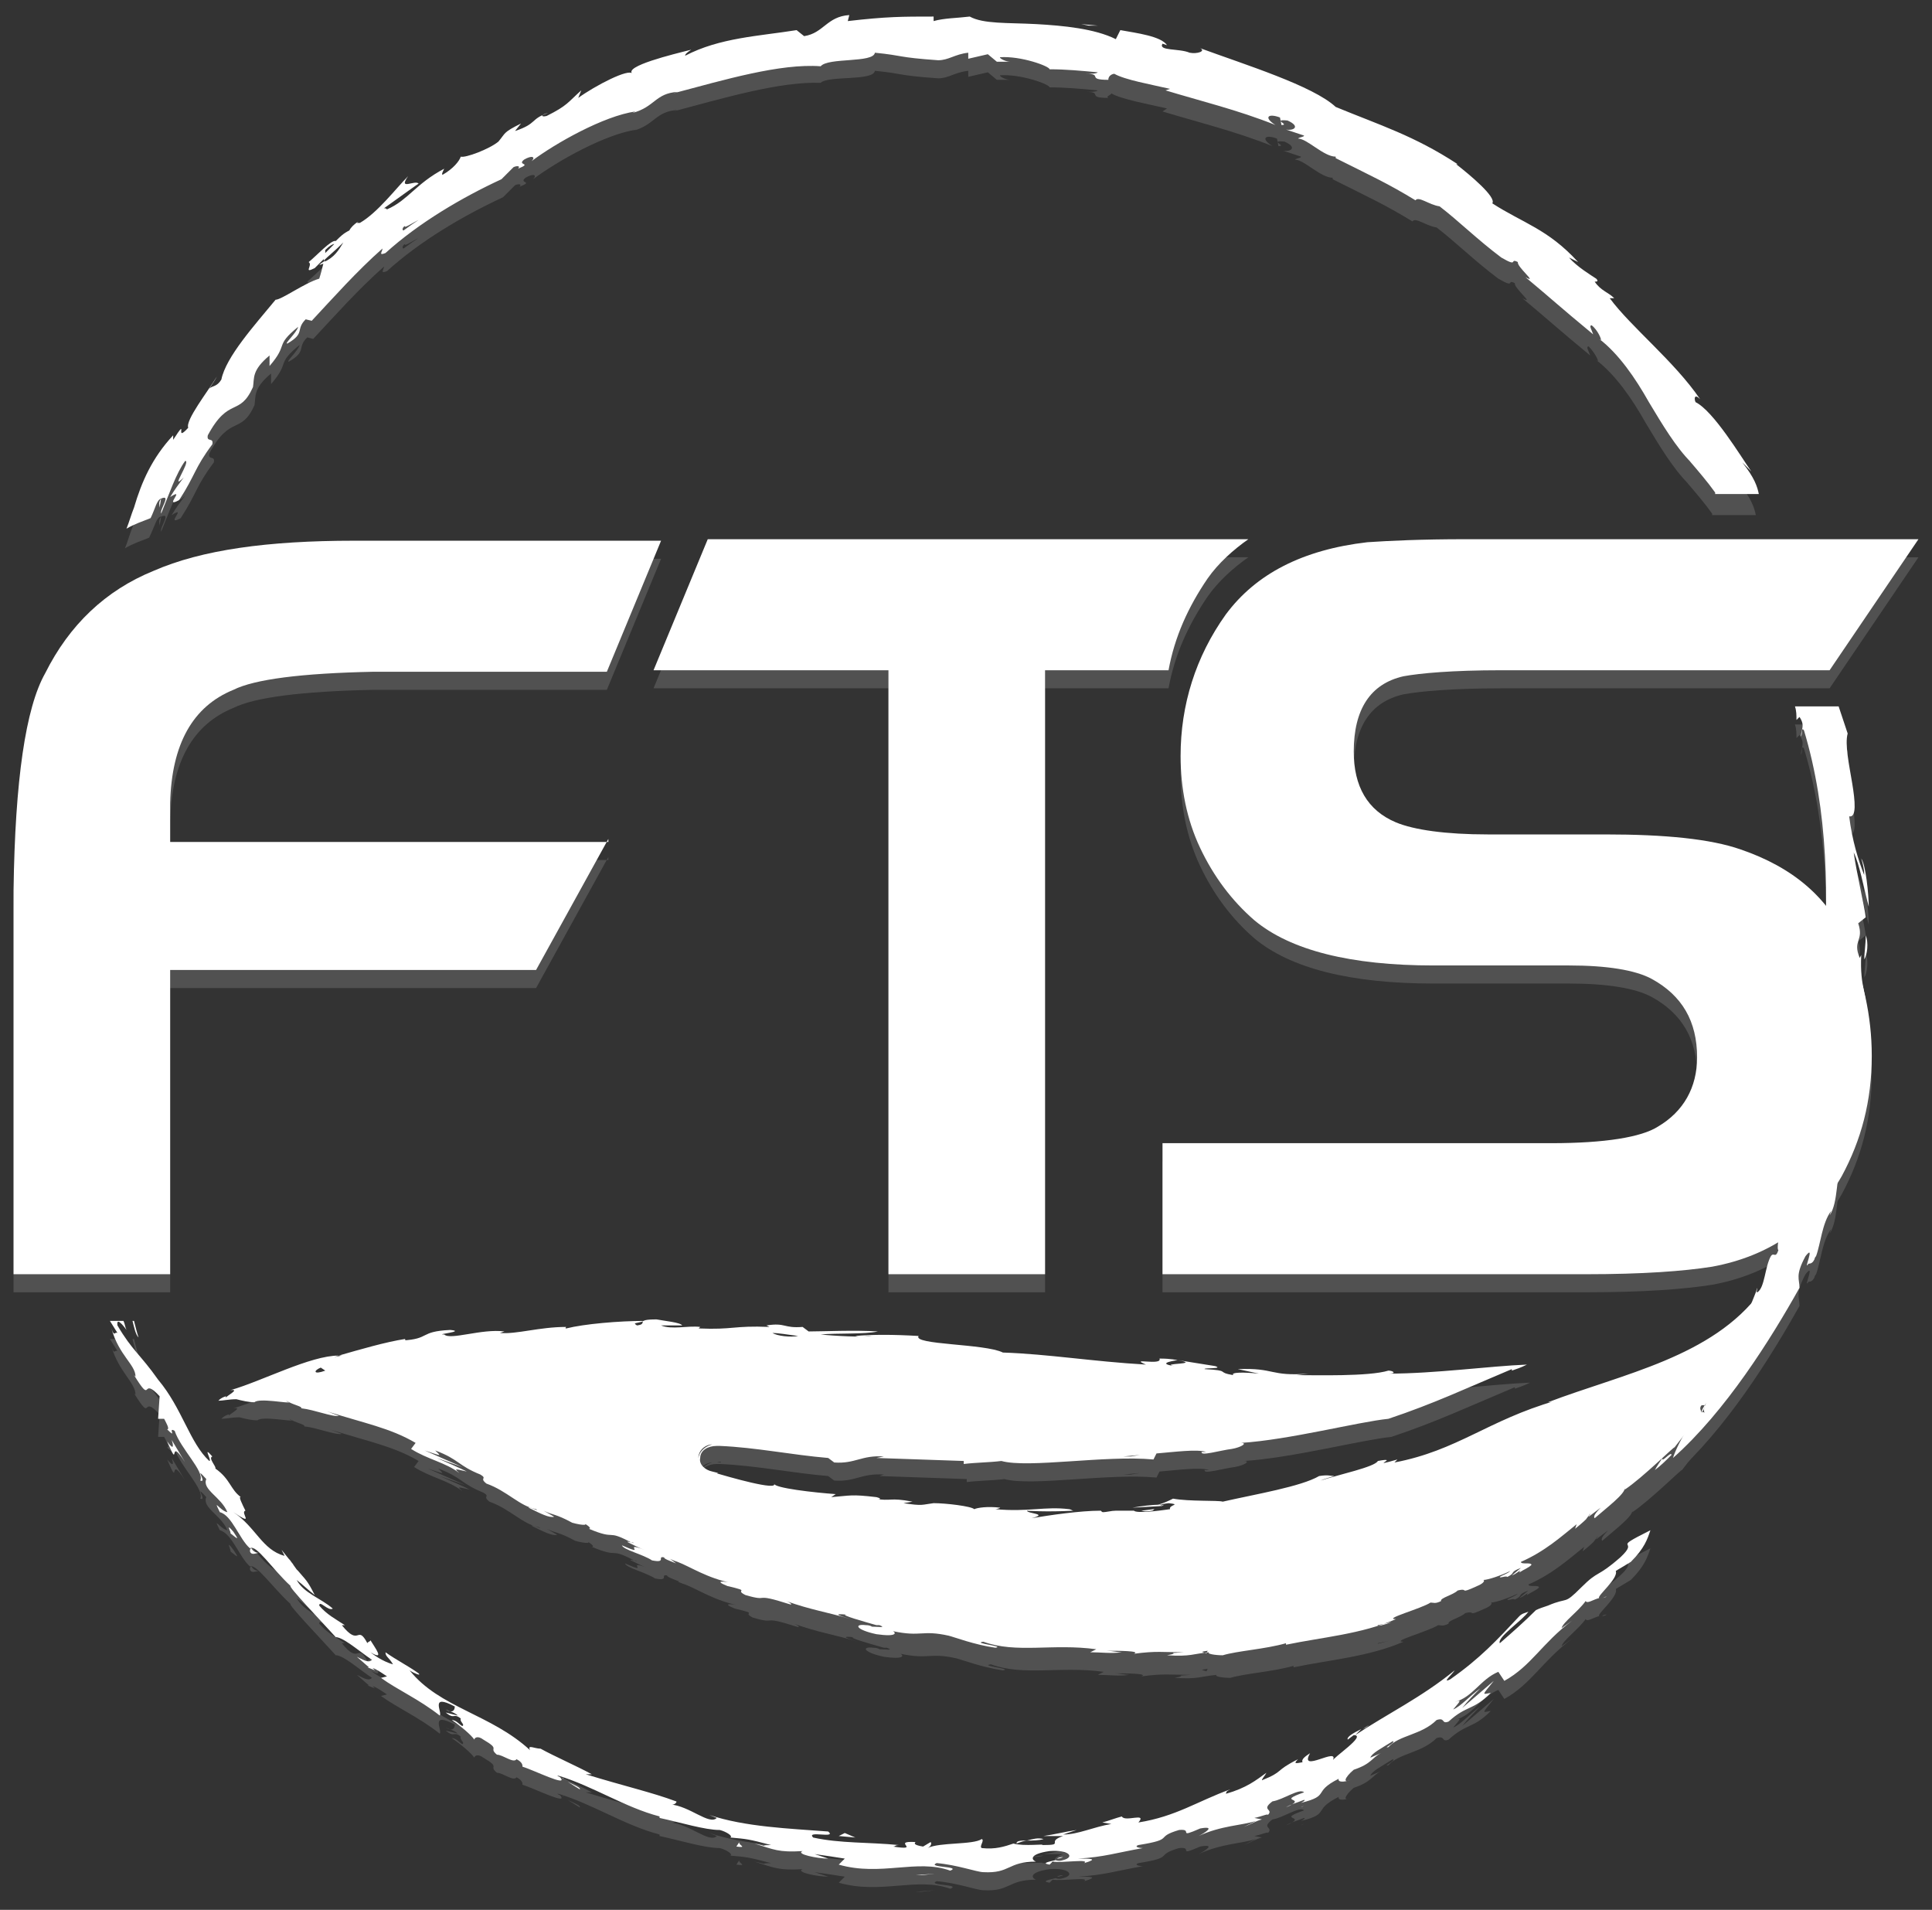
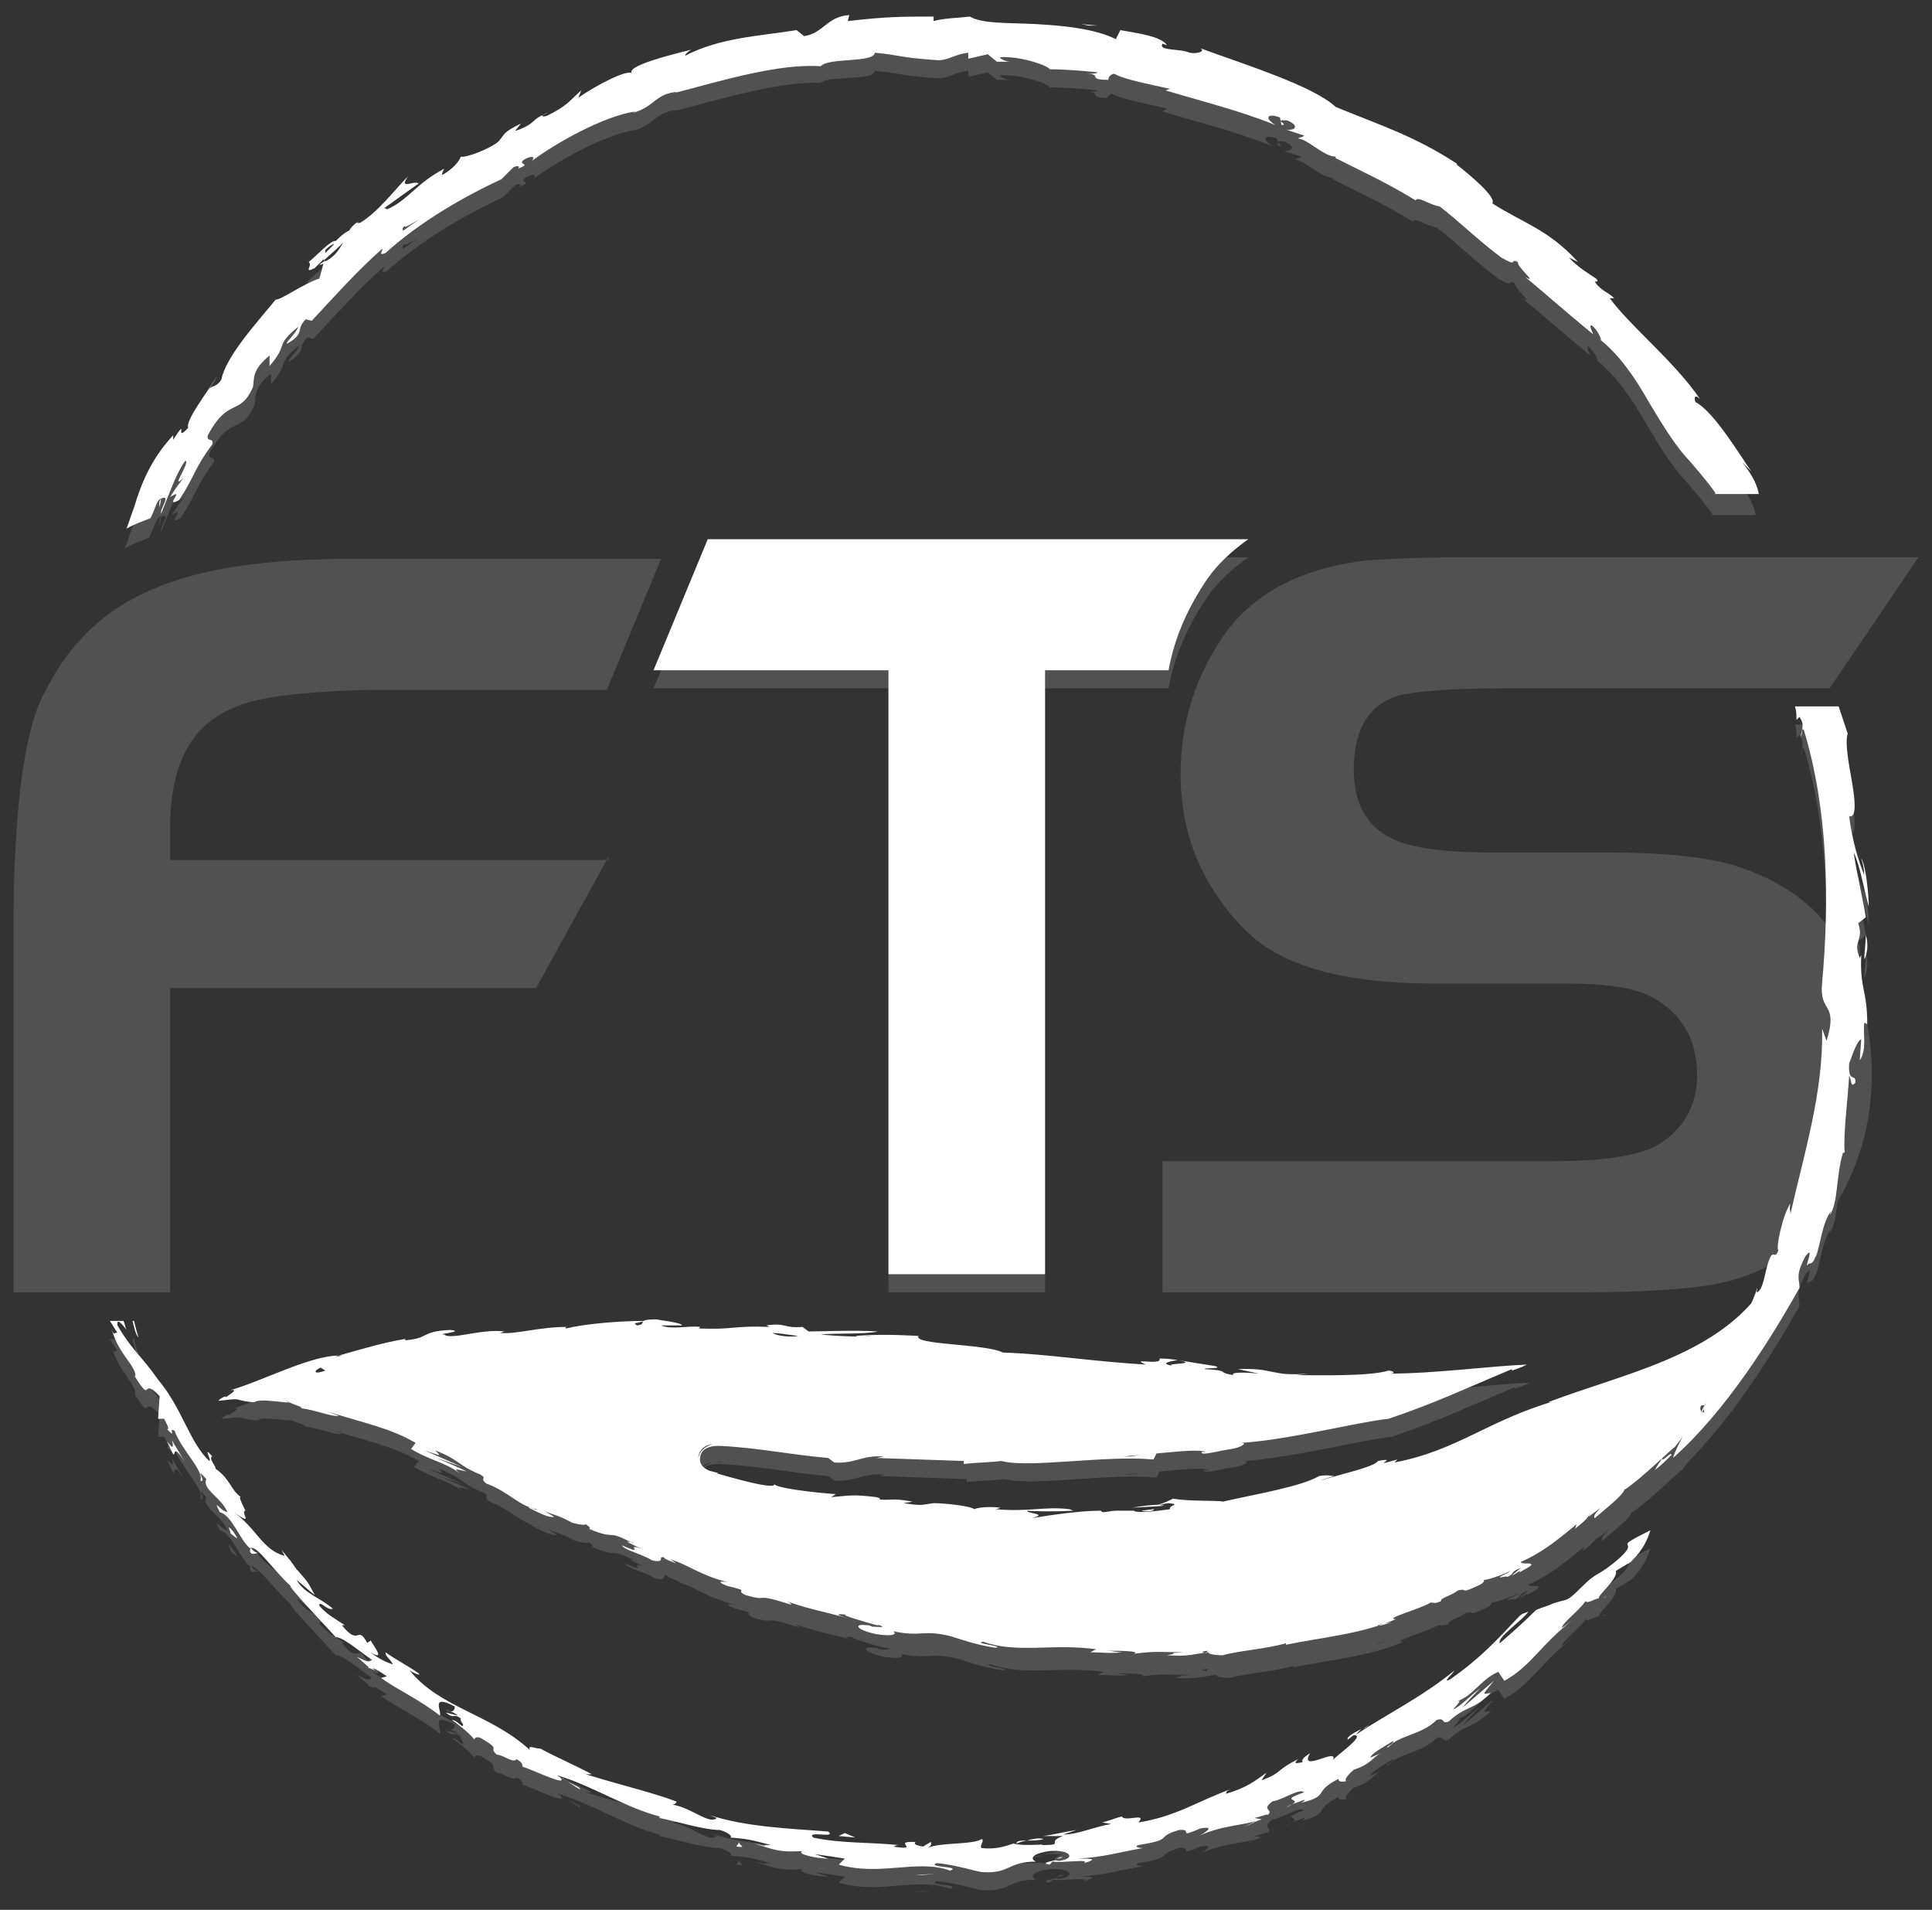
<svg xmlns="http://www.w3.org/2000/svg" version="1.1" id="Layer_1" x="0px" y="0px" viewBox="0 0 128.3 126.8" style="enable-background:new 0 0 128.3 126.8;" xml:space="preserve">
  <rect x="0" y="0" width="128.3" height="126.8" fill="#333333" stroke="none" />
  <style type="text/css">
	.st0{opacity:0.15;}
	.st1{fill:#FFFFFF;}
</style>
  <g>
    <g>
      <g class="st0">
        <g>
          <path class="st1" d="M86.6,121.1L86.6,121.1C86.3,121.2,86.4,121.2,86.6,121.1z M106.4,107.3c0,0,0.1,0,0.3-0.1      C106.6,107.2,106.5,107.2,106.4,107.3z M15.3,103c0.5,0.4,0.6,0.5,0.2-0.1C14.9,102.1,15.4,103,15.3,103z M11.1,96.9      c0.9,2.1,0-0.5,1.2,1.4l-0.9-1.5C11.5,97.1,11.6,97.5,11.1,96.9z M37.7,119.5l0.8,0.5C38.6,119.9,38.1,119.7,37.7,119.5z       M49.1,123.5l-0.2,0.3C49.7,123.9,49,123.7,49.1,123.5z M60.8,125.6l1.3-0.1l-0.9,0.1L60.8,125.6z M9.2,90      c-0.1-0.3-0.2-0.7-0.3-1.1H8.8C8.9,89.3,9,89.8,9.2,90z M72.9,2.9l-1.1-0.1l0.5,0.1L72.9,2.9z M10.7,34.3      c-0.2,0.3-0.1,0.4-0.1,0.6L10.7,34.3c0.7-0.3-0.1,0.7,0,1c0,0,0,0,0,0c0.5-1.2,1-2.7,1.7-3.5c0.4,0-1.1,2.1-0.1,1.1      c-0.3,0.4-0.6,0.8-0.9,1.3c1.1-0.7-0.5,0.8,0.6,0.2c1.1-1.7,1-2.1,2.2-3.7c0.1-0.5-0.4-0.1-0.3-0.6c1.4-2.6,2.1-1.2,3-3.2      c0.1-0.6-0.1-1.1,1.1-2.1l0,0.7c1.3-1.5,0.3-1.3,1.9-2.6c-0.1,0.4-1,1.2-0.7,1.1c1.2-0.7,0.5-0.9,1.2-1.6l0.4,0.1      c1.4-1.5,3-3.3,4.7-4.8c0,0.2-0.3,0.5,0.2,0.3c2.2-2,5.1-3.7,7.7-4.9l0.8-0.8c0.2-0.1,0.5-0.1,0.3,0.1c1-0.4-0.1-0.2,0.4-0.6      c0.5-0.3,0.8-0.2,0.5,0.1c1.6-1.2,4.8-3,6.9-3.3L42,8.7c1.5-0.4,1.5-1.3,3-1.4l-0.3,0.1c3.4-0.9,7.1-2,9.8-1.9      C55,5,58,5.4,58.1,4.7c2,0.2,1.4,0.3,4.2,0.5c0.7,0,1.1-0.4,2-0.5l0,0.4l1.3-0.3l0.6,0.5l0.9,0c-0.3,0-0.7-0.2-0.7-0.3      c1.4-0.1,3.3,0.6,3.3,0.8c1.1,0,2.1,0.1,3.2,0.2c-0.1,0.1-0.4,0.1-0.8,0.1c1.2,0,0,0.4,1.5,0.4c-0.2-0.1,0.2-0.2,0.2-0.3      c0.7,0.4,2.4,0.7,3.7,1l-0.3,0.2c2.3,0.7,4.8,1.3,7.3,2.3c-0.8-0.5-0.5-0.8,0.3-0.5l0.1,0.5c0.6,0-0.7-0.4,0.4-0.3      c0.9,0.4,0.4,0.7-0.1,0.6l1.2,0.4c0,0.1-0.3,0.1-0.4,0.2c0.6,0,1.7,1.2,2.5,1.2l0,0.1c2.4,1.2,3.5,1.7,5.3,2.8      c0.2-0.3,0.9,0.3,1.6,0.4c1.3,1,2.5,2.2,4.1,3.4c1.2,0.7,0.5,0,1.1,0.3c-0.1,0.3,1.4,1.5,0.5,1c1.8,1.5,2.2,1.9,4.5,3.8      c-0.1-0.3-0.3-0.6-0.1-0.6c0.4,0.4,0.7,1,0.6,1l-0.1-0.1c1.3,1,2.4,2.6,3.3,4.2c0.9,1.5,1.8,3,2.8,4l-0.1-0.1      c0.6,0.7,1.2,1.4,1.7,2.1c0,0,0,0,0,0.1h2.9c-0.1-0.5-0.3-1.1-1.1-2.1l0.6,0.6c-0.7-1-2.5-4-3.7-4.6c-0.1-0.2-0.1-0.6,0.3-0.2      c-1.7-2.5-4.6-4.8-6-6.7l0.3,0c-0.4-0.4-0.9-0.5-1.3-1.1c0.1,0,0.3,0,0.1-0.2c-0.3-0.2-1.3-0.8-1.8-1.4l0.6,0.3      c-2-2.2-3.7-2.6-5.7-3.9c0.3-0.4-1.5-1.9-2.4-2.6l0.1,0c-2.9-1.9-5.2-2.6-8.1-3.8c-1.5-1.4-6-2.8-9-3.9c0.4,0.2-0.2,0.4-0.7,0.3      C78,4.3,76.6,4.5,76.8,4l0.3,0.1c-0.4-0.6-2-0.8-3.1-1l-0.3,0.6c-1.4-0.7-3.5-0.9-5.3-1c-1.9-0.1-3.5,0-4.4-0.5      c-0.8,0.1-1.7,0.1-2.4,0.3l0-0.3c-2.1,0-3.1,0-5.7,0.3l0.5-0.3c-1.5,0.1-1.7,1.2-3,1.4l-0.5-0.4c-2.5,0.4-5.1,0.5-7.4,1.7      c0-0.1,0.1-0.2,0.4-0.4c-1.2,0.3-4.5,1.1-3.9,1.6c-0.2-0.4-2.5,0.8-3.6,1.6l0.1-0.4c-0.9,0.8-0.9,1-2.3,1.7      c-0.4,0.1-0.4-0.1,0.1-0.2c-1.2,0.4-0.7,0.7-2.2,1.2l0.4-0.5c-1.2,0.6-1,0.6-1.5,1.2c-0.6,0.5-2.2,1.2-2.5,1      c-0.1,0.3-0.5,0.8-1.2,1.2c-0.1,0,0-0.2,0.1-0.4c-1.9,1-2.4,2.1-3.8,2.7c-0.1-0.1-0.2-0.1-0.3,0c1.4-1,2.5-1.8,2.4-1.7      c-0.2-0.3-1.4,0.5-0.7-0.5c-0.8,0.8-2,2.4-3.2,3.1c-0.1,0-0.1,0-0.2,0l0.1-0.1c-0.3,0.2-0.5,0.4-0.6,0.6      c-0.4,0.2-0.6,0.4-0.9,0.7c-0.3-0.1-1.3,1-1.8,1.4c0.3,0.2-0.4,0.8,0.4,0.4c-0.1,0.1,0.1-0.1,0.4-0.4c0.1-0.1,0.2-0.2,0.2-0.2      l0,0.1c0.3-0.3,0.8-0.7,1.3-1.2c-0.3,0.5-0.6,1-1.3,1.3c-0.1,0.4-0.2,0.8-0.3,1.1c-1,0.3-2.5,1.4-2.9,1.4      c-1.4,1.7-3.3,3.8-3.6,5.3c-0.3,0.5-0.6,0.4-0.8,0.6c0.2-0.3,0.4-0.6,0.5-0.8c-0.6,1-2.1,2.9-1.9,3.4c-1,1.1,0.1-0.9-1,0.8      l0-0.3c-1.4,1.5-2.1,3.1-2.6,4.8c-0.2,0.5-0.3,0.9-0.5,1.4c0.5-0.3,1.1-0.5,1.6-0.7C10.3,34.9,10.4,34.3,10.7,34.3z M26.9,16.2      c-0.1,0.2,0.5-0.2,0.9-0.4c-0.3,0.2-0.6,0.4-1,0.7C26.7,16.5,26.7,16.3,26.9,16.2z M25.6,17.5L25.6,17.5L25,18L25.6,17.5z       M21.6,18L21.6,18c0,0,0-0.1,0-0.2c0.3-0.3,0.5-0.4,0.6-0.4C22,17.6,21.8,17.8,21.6,18z M56.8,123.2l-0.7-0.3l-0.4,0.2      L56.8,123.2z M21.3,18.7c0,0-0.1,0.1-0.1,0.1l0.3-0.1l0.1-0.2L21.3,18.7z M64.4,5.2L64.4,5.2l-0.2,0L64.4,5.2z M67.5,123.6      c0.3-0.1,0.5-0.2,0.8-0.2C67.8,123.4,67.5,123.4,67.5,123.6z M110.4,98c-0.2,0.3-0.4,0.6-0.5,0.8c0.4-0.3,0.7-0.6,1.1-1      C111,97.5,110.3,98.4,110.4,98z M76,124c0.1,0,0.3,0,0.3,0L76,124z M110.5,97.8l0.9-1.2C111.1,97,110.8,97.4,110.5,97.8z       M107.6,104.6c-1.6,1.4-1.4,0.8-2.6,2c-1.2,1.2-0.8,0.6-2.2,1.2c-0.3,0.1-0.6,0.2-0.8,0.3c-0.8,0.8-1.6,1.5-2.4,2.2      c-0.2-0.4,1.5-1.5,1.9-2.1c-0.2,0.1-0.4,0.1-0.6,0.3c-1.5,1.6-2.6,2.8-4.6,4.2c-0.6,0.4,0.2-0.4,0.3-0.6      c-2.2,1.8-4.5,2.9-6.6,4.3c0,0,0.2-0.2,0.4-0.4c-0.4,0.2-1,0.5-0.9,0.7l0.4-0.3c0.9,0-1.4,1.5-1.4,1.7c0.5-1-2.3,0.9-1.5-0.5      c-0.3,0.2-0.6,0.4-0.5,0.6c-0.5,0.1-0.6,0.1-0.3-0.2c-1.6,0.8-0.9,0.8-2.4,1.4c0-0.1,0.2-0.3,0.3-0.5c-0.7,0.5-1.3,1-2.7,1.4      c0.1-0.1-0.1-0.1,0.3-0.3c-2.2,0.8-3.6,1.8-6.1,2.2c0.6-0.7-0.9,0-1.1-0.4c-0.4,0.1-0.9,0.3-1.3,0.4l0.6,0.1      c-1.2,0.2-2.2,0.7-3.2,0.7c0.3-0.1,0.6-0.2,0.9-0.3c-0.7,0.1-1.5,0.3-2.2,0.4c0.4,0,0.9,0,1.3,0c-1.2,0.4,0.2,0.6-1.4,0.6      c0.3-0.1-1.2,0.1-1.9-0.1l0,0c-0.6,0.2-1.2,0.4-2.1,0.3c-0.2-0.1,0.2-0.5,0-0.6c-0.6,0.4-2.8,0.2-3.6,0.6      c0.2-0.1,0.3-0.3,0.2-0.4l-0.5,0.3c-0.6-0.1-0.6-0.2-0.5-0.3c-1.7-0.1,0.5,0.6-1.5,0.3c0.2,0,0.1-0.1,0.4-0.1      c-2-0.2-3.9-0.1-5.7-0.5c-0.5-0.5,1.6,0.1,1-0.4c-2.6-0.2-5.5-0.3-7.9-1.1l0.5,0.2c-0.5,0.5-1.8-0.8-3.1-0.9      c0.3,0.1,0.5-0.2,0.4-0.2c-1.6-0.6-3.4-1-6-1.8l0.4,0c-0.9-0.5-2.5-1.2-3.4-1.7c-0.4,0-0.9-0.3-0.7,0.1c-2.6-2.4-6-2.8-8-5.3      c0.3,0.2,0.8,0.4,0.6,0.2c-0.7-0.5-1.5-0.9-2.2-1.4c0,0.3,0.2,0.3,0.5,0.8c-0.4-0.1-1-0.4-1.5-0.8c1,0.6,0.3-0.3,0-0.8      c0,0.1-0.2,0.1-0.2,0.2c-0.7-1.3-0.5,0.3-1.7-1.2l0.2,0c-0.6-0.4-1.2-0.7-1.7-1.3c0-0.4,0.6,0.4,0.9,0.2c-0.8-0.7-1.9-1-2.4-1.9      c0.4,0.3,0.8,0.7,1.2,1c-0.5-1-0.6-1-1.1-1.6l-0.1-0.1l-0.5-0.7c0.1,0.2,0.2,0.3,0.3,0.4l-0.8-1l0.2,0.4      c-1.5-0.4-1.9-1.9-3.4-2.9c1.5,1,0.4,0,0.8-0.1c-0.2-0.4-0.5-1-0.3-0.9c-0.7-0.5-0.7-1.2-1.7-1.9c0.1-0.1-0.5-0.7-0.2-0.8      c-0.7-0.8,0,0.3-0.2,0.3c-1.3-1.2-1.8-3.5-3.4-5.4c-1.2-1.7-1.7-1.9-2.7-3.6c-0.1-0.7,0.6,0.3,0.6,0.3c-0.1-0.2-0.1-0.4-0.2-0.6      H7.4c0,0,0,0-0.1,0h0l0.5,0.8c-0.2-0.1-0.2,0.3-0.4-0.3C7.9,91.1,9,91.8,9,92.6l-0.1-0.1c1.3,2.1,0.4,0,1.7,1.4l-0.1,1.5l0.4,0      c0.1,0.2,0.4,0.7,0.2,0.7c0.7,0.7,0-0.2,0.5,0.1c0.4,1.2,2,2.7,1.7,3.3c0.5,0.2-0.5-1.1,0.4-0.1c-0.3,0.7,1,1.2,1.4,2.2      c-0.5-0.1-1-1-0.5,0c0.8,0.2,1.3,1.8,2,2.4c0.4-0.2,1.5,1.4,2.7,2.5c-0.2,0,2,2.3,3,3.4l-0.1,0c0.5-0.1,1.6,0.9,2.5,1.5      c-0.2,0.2-0.4,0.1-1-0.2l0.8,0.7c0.3,0,0.6,0.2,1.2,0.6l-0.4,0.1c1.1,0.8,2.5,1.4,3.9,2.5c0.2-0.2-0.7-1.5,1-0.6      c0,0.2-0.1,0.5-0.6,0.2c0.2,0.1,0.6,0.2,0.8,0.4l-0.8-0.2c0.6,0.5,0.5,0,1,0.4c-0.1,0.2,0.3,0.4,0.1,0.5      c-0.2-0.1-0.4-0.4-0.7-0.4c0.6,0.4,1.3,1,1.5,1.3c0-0.1,0.2-0.3,0.6,0c1.2,0.7,0.3,0.5,0.9,1c0.4,0,1.1,0.6,1.3,0.3      c0.4,0.2,0.4,0.4,0.4,0.5c0.7,0.2,3.1,1.4,2.5,0.7l-0.2-0.1l0.1,0c2.3,0.7,4.4,2.1,6.7,2.7l0,0.1c1.4,0.3,3,0.8,4,0.8      c0.4,0.1,0.9,0.4,0.7,0.5c1.1,0.1,1.2,0.1,2.7,0.5c-1.1,0,0.3,0.2-1.1-0.1c1.3,0.4,1.6,0.6,3.2,0.5c-0.5,0.2,1,0.5,1.7,0.5      l-0.9-0.3c0.7,0.1,1.4,0.2,2,0.3l-0.4,0.4c2.8,0.8,5.2-0.4,7.4,0.4c0.8-0.3-1.6-0.2-0.9-0.5c1.3,0.1,2.7,0.6,3.1,0.6      c1.8,0.1,1.6-0.7,3.5-0.7c-0.3-0.1-0.5-0.5,0.9-0.7c1.3-0.1,1.7,0.4,0.9,0.6c-0.3,0.1-0.5,0-0.5,0c-0.4,0.1-1,0.2-0.4,0.3      l0.2-0.2c0.7,0.1,2.5-0.2,2.1,0.1c1-0.3,0.4-0.3-0.4-0.3c1.7-0.1,2.6-0.4,4.3-0.7c-0.3,0-0.6-0.1-0.3-0.2c2.5-0.4,1-0.5,2.7-1      c1-0.1-0.2,0.6,1.4-0.1c1.1-0.2,0.3,0.3-0.1,0.5c1.5-0.7,2.9-0.7,3.8-1l-0.8,0.4c0.5-0.2,0.8-0.4,1.2-0.5l-0.5-0.1      c0.5-0.1,0.9-0.3,0.9-0.2c0.4-0.4-0.5-0.3,0.3-0.9c0.7-0.1,1.8-0.9,2.1-0.6c-2,0.7,0.4,0.3-1.2,1c0.3-0.2,0.7-0.3,1.2-0.5      c0.1,0,0,0.1-0.2,0.2c2-0.5,0.7-0.7,2.5-1.6c-0.1,0.3,0.6,0.2,0.9,0c-0.7,0.4-0.5-0.1,0.1-0.6c1.2-0.4,1.2-0.8,1.8-1.1l-0.7,0.3      c0.1-0.3,0.7-0.6,1.5-1.1c0.2,0.1-0.7,0.5-0.3,0.4c0.7-0.8,2.2-0.8,3.2-1.8c0.6-0.2,0.3,0.3,0.8,0.1c1.2-1.1,1.6-0.7,2.8-1.9      c-0.6,0.1-0.6,0.2,0.2-0.8c-0.7,0.6-1.4,1.2-2.1,1.8c0.4-0.5,0.8-0.9,1.2-1.3c-0.7,0.5-1.3,1.2-1.8,1.4c0.6-0.7,0.5-0.6,0.1-0.5      c1.2-0.3,1.7-1.5,2.9-2l0.4,0.6c1.8-1,2.5-2.5,4.5-4l-0.7,0.5c0.1-0.4,1.1-1.1,1.6-1.8c0.1,0.2,0.5-0.1,0.9-0.2      c-0.2-0.1,1.3-1.3,1.1-1.8l1-0.6c0.9-0.9,1.1-1.5,1.3-2.1C106.8,104.2,109,103.3,107.6,104.6z M110.4,98L110.4,98l0.1-0.1      L110.4,98z M123.8,64.9c0.2-0.3,0.3-1.1,0.1-1.6C123.9,63.9,123.8,64.5,123.8,64.9z M123.6,64.6l-0.1,0.2      c-0.5-1.2,0.3-1.1-0.1-2.3l0.5-0.4c-0.1-0.8-0.6-2.9-0.8-4.3c0.4,0.8,0.7,2.5,1,3.6c0-0.8-0.2-2.8-0.5-3.2      c0.1,0.3,0.2,0.7,0.2,1.1c-0.4-1-0.8-2.3-1-3.9c0.5,0.1,0.4-1,0.2-2.2c-0.2-1.2-0.5-2.6-0.3-3.3c-0.2-0.6-0.4-1.2-0.6-1.8h-2.9      c0.1,0.3,0.1,0.6,0.1,0.9l0.2-0.2c0.4,0.6,0.1,0.8,0.1,1.3c0.1-0.1,0-0.7,0.2-0.4c1.6,5.3,1.7,11.2,1.2,16.8      c-0.2,2,1.1,1.2,0.3,3.8l-0.3-0.8c0.1,4.2-1.2,8.3-2.1,12.3c0-0.3-0.1-0.3,0-0.7c-0.5,0.7-1,3-0.8,3.1c-0.2,0.6-0.3,0.1-0.5,0.4      c-0.4,0.7-0.4,2.1-0.9,2.4c-0.1,0,0-0.1,0-0.3c-0.2,0.7-1,2.2-0.5,1.9c-0.8,1.3-1.1,2.7-1.9,3.7c-0.1,0.9-1.4,2.2-1.1,2.7      c-0.4-0.4-1.8,2-2.1,3c3.5-3.1,6.5-7.9,8.4-11.3c0-0.6-0.3-0.8,0.4-2.1c0.7-0.9-0.2,1.1,0.2,0.5c0.2,0,0.3-0.1,0.4-0.3      c0-0.1,0.1-0.2,0.1-0.2c0.3-0.8,0.4-2.2,1-3l-0.1,0.3c0.6-0.9,0.4-2.6,0.9-4.2c0,0,0,0.1,0.1,0c-0.1-1.2,0.2-3.4,0.3-5.1      c0.2,0.5,0.1,0.8,0.4,0.5c0.1-0.7-0.5,0.1-0.4-1.3c0.2-0.5,0.5-1.5,0.8-1.6l-0.1,1.4c0.5-0.7,0.2-1.8,0.3-2.5l0.2,0.1      C124,66.9,123.5,66.9,123.6,64.6z M113.6,92.8c0.2-0.2,0.4-0.4,0.6-0.6c0-0.1,0-0.1,0-0.2L113.6,92.8z M90.5,116l0.2-0.1      C91.1,115.6,90.8,115.8,90.5,116z M37.4,119.3C37.4,119.3,37.3,119.2,37.4,119.3C37.4,119.2,37.3,119.2,37.4,119.3L37.4,119.3z       M24.9,112.1l-0.2-0.2c-0.1,0-0.2,0-0.3,0L24.9,112.1z M68.2,123.3c0.4,0,0.8,0,1.1-0.1C68.9,123.2,68.6,123.3,68.2,123.3z       M70.6,124.5c-0.3,0-0.4,0.1-0.4,0.1C70.4,124.6,70.6,124.5,70.6,124.5z M31.6,116.8c0,0.1,0,0.1,0,0.2      C31.6,116.9,31.6,116.8,31.6,116.8z M17.2,104.3c-0.2,0-0.4-0.1-0.5-0.3c-0.1,0-0.1,0.1-0.1,0.2C16.7,104.5,17,104.3,17.2,104.3      z M24.6,109.9c0,0,0-0.1-0.1-0.2C24.5,109.8,24.6,109.9,24.6,109.9z M16.4,101.3c-0.1,0-0.1,0-0.2,0l0,0L16.4,101.3z" />
        </g>
        <g>
          <path class="st1" d="M77,101.2c0.1,0,0.2,0,0.3-0.1L77,101.2L77,101.2z" />
          <path class="st1" d="M93,108.8l-0.2,0c0,0,0,0,0.1,0L93,108.8z" />
          <path class="st1" d="M75.2,101.3l1.8-0.2l0.2-0.1C76.4,101,75.8,101.2,75.2,101.3z" />
          <path class="st1" d="M115.1,92.8c0.2-0.2,0.3-0.4,0.4-0.6c0.7-1.9,1.9-3.8,2.7-5.7c-0.5,0.2-1,0.4-1.3,0.5      c-3.2,4.3-9.1,5.4-14.1,7.3c0.1,0,0.2,0,0.5-0.1c-4.5,1.3-6.5,3.3-10.7,4.1l0.2-0.2c-2.1,0.6,0.3-0.2-1.3,0.1      c-0.2,0.4-2.6,0.9-3.8,1.3c0.2-0.1,0.6-0.2,0.9-0.3c-0.2,0-0.4-0.1-1,0c-1.2,0.7-4.2,1.2-6.4,1.7c-0.3-0.1-2.2,0-3.3-0.2      c-0.2,0.1-0.6,0.3-1,0.4l0.3,0l-0.2,0c0.5-0.1,0.7-0.1,0.6-0.1c0.9,0.1,0,0.1,0.1,0.4c-0.7,0.1-2.2,0.3-2.4,0.1      c-0.4,0-0.7,0-1.2,0c-0.3,0-0.6,0.1-0.9,0.1l0.1,0c-0.1,0-0.1,0-0.2-0.1c-1.4,0-3.4,0.3-4.6,0.5c1.2-0.3-0.3-0.3-0.3-0.5      c-0.1,0,1.3,0.1,3.1,0c-0.1,0-0.2-0.1-0.3-0.1c-1.6-0.2-2.7,0.2-4.9,0c0.1,0,0.4-0.1,0.3-0.1c-0.8-0.1-1.5,0-1.7,0.1      c-0.2-0.2-1.9-0.4-2.7-0.4c-0.8,0.1-0.7,0.2-2,0l0.6-0.1c-1.6-0.3-1.3,0-2.6-0.2c0.5,0.1,0.6,0,0.2-0.1c-1.7-0.2-1.7-0.1-3,0      l0.3-0.2c-1.4-0.1-4.1-0.4-4.1-0.7c0.3,0.5-2.9-0.4-4.2-0.8l0,0c0,0-0.1,0-0.1,0c-0.5-0.2-0.8-0.6-0.7-1.1      c0.1-0.4,0.5-0.7,0.9-0.7c-0.4,0.1-0.8,0.4-0.9,0.8c-0.1,0.4,0.2,0.9,0.7,1c0.1,0,0.1,0,0.1,0.1c0.3,0.1,0.4,0,0.5,0l-0.4-0.1      c-0.5-0.1-0.9-0.5-0.8-0.9c0-0.5,0.5-0.8,1.1-0.8l0.2,0c2.4,0.1,4.8,0.6,7.2,0.8l0.4,0.3c1.4,0.1,1.8-0.5,3.3-0.4L58.4,98      l5.8,0.2l0,0.2c0.8-0.1,1.7-0.1,2.5-0.2c1.8,0.5,6.9-0.4,10.1-0.1l0.2-0.4c1.2-0.1,2.7-0.3,3.3-0.1l-0.3,0      c-0.1,0.3,1.2-0.1,2-0.2c0.6-0.1,1.1-0.4,0.6-0.4c3.2-0.2,7.8-1.4,9.8-1.6c3-1,5.1-2,8.2-3.3l0,0.1c0.3-0.1,0.6-0.2,1-0.4      c-2.5,0.1-6.1,0.6-9.2,0.6c0.6,0,0.3-0.2,0-0.2c-1.3,0.4-4.8,0.3-6.1,0.3l0.8-0.1c-2.6,0.2-2.2-0.4-4.7-0.3l1.4,0.3      c-1-0.1-1.9-0.1-1.7,0.1c-1.2-0.2-0.1-0.3-1.9-0.4c-0.1-0.1,1.3,0,0.7-0.2l-2.5-0.4v0c1.7,0.3-1.3,0.2-0.2,0.4      c-1.4-0.2,0.3-0.4,0.2-0.4l-0.2,0l0.2,0c-0.1,0-0.4-0.1-1.2-0.1c0.2,0.5-2.1-0.1-0.9,0.4c-3.5-0.2-6.5-0.7-9.5-0.8      c-1.2-0.6-6-0.5-5.6-1.1c-1.7-0.1-3.1-0.1-4.2,0c0.3,0.1,0.8,0,1.1,0c-0.5,0.1-2.5,0-3.4-0.1c1.1-0.1,2.9,0,3.8-0.2      c-1.5-0.1-3.7,0-4.6,0l-0.4-0.3c-1.3,0.1-1.1-0.3-2.4-0.1l0.2,0.1c-2.4-0.1-2.4,0.2-4.7,0.1l0.1-0.1c-0.8-0.1-1.9,0.2-2.6-0.1      l1.4,0c-0.1-0.2-1.2-0.3-1.7-0.4c-1.5,0-0.5,0.3-1.3,0.4c-0.3-0.2-0.1-0.1,0.5-0.3c-1.7,0-4,0.2-5.2,0.5c-0.1,0,0-0.1,0-0.1      c-1.8,0-3.3,0.5-4.4,0.4l0.3-0.1c-1.5-0.2-3.6,0.6-4,0.2c-0.7,0,1.5-0.2,0.4-0.3c-2.1,0.1-1.3,0.6-3.2,0.7c0.3,0,0.2,0,0.2-0.1      c-1.3,0.2-3,0.7-4.4,1.1l0.2,0l-0.5,0.1l0.3-0.1c-1.9,0-5.1,1.7-7.2,2.3c0.7-0.1-0.3,0.4-0.3,0.5c0,0,0-0.1,0-0.1      c-0.3,0.1-0.4,0.2-0.5,0.3c0.3,0,0.7-0.1,1.2-0.1c0.4,0.1,0.8,0.2,1.2,0.2c0.3-0.3,2.3,0.1,2.3,0c-0.1,0-0.2-0.1-0.2-0.1      c0.2,0.1,0.2,0.1,0.2,0.1c0.4,0.2,0.9,0.3,0.8,0.4c0.9,0.1,2.1,0.6,2.5,0.5c-0.3-0.1-0.5-0.2-0.8-0.3c2.5,0.8,4.2,1.1,5.9,2.1      l-0.3,0.4c1.1,0.7,2.3,0.9,3.2,1.6c-0.3-0.3-0.4-0.3,0.5-0.1c-0.4-0.2-1.3-0.6-2-0.9l1.7,0.6l-2.5-1.1c1.2,0.4,1.1,0.4,0.7,0      c1.6,0.6,1.5,1,3,1.6c0.5,0.3-0.1,0.2,0.4,0.6c1.4,0.5,2.2,1.5,3.3,1.7c0.3,0.2-0.5-0.2-0.5-0.1c0.8,0.4,1.4,0.7,1.7,0.6      l-0.7-0.4c0.6,0.3,0.8,0.2,1.9,0.8c0.7,0.2,1.3,0.2,0.5-0.1c0.3,0.1,0.9,0.5,0.6,0.5c1.9,0.8,1.1,0,2.8,0.9c0.2,0,0.3,0.1,0,0      l0,0c-0.1,0-0.3-0.1-0.2,0c0.4,0.2,0.8,0.4,1.1,0.5c-1.6-0.6,0.3,0.5-1.5-0.3c0.1,0.3,1.4,0.6,2,1c1,0.2,0.3-0.3,0.8-0.2      c0,0.1,0.3,0.2,0.8,0.4L45,105c0.4,0.2,0.8,0.3,1.3,0.4l-0.8-0.2c0.8,0.3,2,1.1,3.6,1.4c-0.4-0.1-1.3-0.2-0.3,0.2      c1.7,0.4,0.4,0.2,1.2,0.6c1.7,0.5,0.4-0.2,2.9,0.6c0.3,0.1,0.1-0.1-0.2-0.2c1.7,0.6,2.6,0.7,4.3,1.2c-0.7-0.2-1.3-0.4-0.3-0.3      c-0.5,0,1.3,0.5,2,0.7l0.2,0c0.5,0.2-0.1,0.1-0.5,0.1c0,0-0.1,0-0.4,0c-0.1,0,0.1,0,0.4,0c0,0-0.1-0.1-0.4-0.1      c-0.8-0.1-0.7,0.3,0.7,0.6c1.4,0.2,1.3-0.1,1.1-0.2c1.9,0.4,1.9-0.1,3.7,0.3c0.4,0.1,1.7,0.6,3.1,0.8c0.7-0.1-1.6-0.3-0.8-0.4      c2.2,0.8,4.6,0.1,7.5,0.5l-0.4,0.2c0.7,0,1.4,0.1,2.1,0c-0.3,0-0.7-0.1-1-0.1c0.7,0,2.3,0,1.8,0.2c1.5-0.2,1.9-0.1,3.3-0.1      c-1.5,0.1,0,0-1.1,0.2c1.6,0.1,1.7-0.1,2.8-0.2c-0.2,0.1,0.4,0.2,0.9,0.2c1-0.3,2.8-0.4,4.2-0.8l0,0.1c2.4-0.5,5-0.7,7.3-1.7      c0,0-0.1,0-0.1,0l0.1,0c-0.9,0,1.7-0.7,2.3-1.1c0.2,0,0.3,0.1,0.7-0.1c-0.1-0.2,0.8-0.4,1.1-0.7c0.8-0.2,0,0.3,1.3-0.3      c0.5-0.2,0.5-0.4,0.4-0.4c0.3,0,1.2-0.3,1.8-0.6c-0.2,0.2-0.6,0.3-0.7,0.4c0,0.1,0.4-0.1,0.5,0c0.6-0.3,0.1-0.3,0.9-0.6      l-0.6,0.5c0.3-0.1,0.6-0.4,0.8-0.5c-0.2,0.1-0.3,0.2-0.3,0.3c0.3-0.2,0.6-0.3,0.8-0.5c0-0.2-0.7,0-0.7-0.2      c1.6-0.7,2.7-1.7,3.7-2.5l-0.1,0.3c0.5-0.4,0.7-0.6,0.9-0.8l-0.2,0.2l0.3-0.4c0,0.1-0.1,0.1-0.1,0.2l0.8-0.6      c-0.4,0.4-0.5,0.6-0.4,0.7c0.8-0.7,2-1.6,2-2l0,0.1c1.2-0.8,3.3-2.9,3.3-2.8c0.9-1.2,2.2-2.6,2-2.8c-0.1,0.2-0.2,0.3-0.2,0.5      c0-0.1-0.2-0.3,0-0.5c0.1,0,0.2,0,0.2,0c0.5-0.7,1.7-1.7,1.7-2.4C115.7,91.6,115.1,92.4,115.1,92.8z M75.7,97.8l-0.6,0.1l-0.5,0      L75.7,97.8z M53,89.9c-0.5,0.1-1.4,0-1.7-0.2C51.6,89.7,52.3,89.8,53,89.9z M47.9,97.1l0.1,0c0,0,0,0,0.1,0l0.1,0l-0.1,0l-0.1,0      c-0.1,0-0.2,0-0.4,0C47.7,97.1,47.8,97,47.9,97.1z M21.3,92l0.3,0.2C20.8,92.4,20.8,92.2,21.3,92z M67.6,110.5l-0.9,0l1.3,0      H67.6z M80.1,111c0.1-0.1-0.7-0.1,0.1-0.2L80.1,111z M91.5,109.1l0.9-0.2C91.9,109,91.4,109.2,91.5,109.1z M114.2,93.6      c-0.5,0.5-0.4,0.4-0.1-0.1C114,93.5,114.6,92.8,114.2,93.6z" />
-           <path class="st1" d="M76.5,101.5c0.1,0,0.1-0.1,0.2-0.1l-0.1,0l-0.8,0.1C75.8,101.5,76,101.6,76.5,101.5z" />
        </g>
        <g>
          <path class="st1" d="M40.4,56.9l-4.8,8.7H11.3v20.2H0.9V60.3C1,53,1.7,48.2,3,45.9c1.6-3.2,4-5.5,7.2-6.8c3.2-1.4,7.6-2,13.3-2      h20.4l-3.6,8.7H24.8c-4.8,0.1-7.9,0.5-9.3,1.2c-2.7,1.1-4.1,3.6-4.2,7.5v2.6H40.4z" />
          <path class="st1" d="M77.2,85.8v-8.7H103c3.6,0,6-0.4,7.1-1.1c1.7-1,2.6-2.6,2.6-4.6c0-2.4-1-4.1-3-5.2c-1.1-0.6-3-0.9-5.5-0.9      h-9c-5.5,0-9.5-1-11.9-3c-1.5-1.3-2.7-2.9-3.6-4.8c-0.9-1.9-1.3-4-1.3-6.1c0-3.4,1-6.6,3-9.4c2-2.7,5.1-4.3,9.4-4.8      c1.5-0.1,3.6-0.2,6.5-0.2h30.1l-5.9,8.7H99.7c-3.3,0-5.4,0.2-6.5,0.4c-2.2,0.5-3.3,2.2-3.3,5c0,2.3,0.9,3.9,2.8,4.7      c1.2,0.5,3.3,0.8,6.1,0.8h7.8c4,0,7,0.3,9,1c3.5,1.2,5.8,3.2,7.1,6.1c1,2.4,1.6,4.9,1.6,7.6c0,3-0.7,5.6-2,8      c-1.9,3.3-4.8,5.3-8.6,6c-1.9,0.3-4.6,0.5-8.4,0.5H77.2z" />
          <path class="st1" d="M80.2,39.6c0.7-1,1.7-1.9,2.7-2.6H47l-3.6,8.7H59v40.1h10.4V45.7h8.2C78,43.5,78.9,41.5,80.2,39.6z" />
        </g>
      </g>
      <g>
        <g>
          <path class="st1" d="M11.1,95.7c0.9,2.1,0-0.5,1.2,1.4l-0.9-1.5C11.5,95.9,11.6,96.4,11.1,95.7z M15.3,101.8      c0.5,0.4,0.6,0.5,0.2-0.1C14.9,101,15.4,101.8,15.3,101.8z M106.4,106.1c0,0,0.1,0,0.3-0.1C106.6,106,106.5,106.1,106.4,106.1z       M60.8,124.5l1.3-0.1l-0.9,0.1L60.8,124.5z M37.7,118.3l0.8,0.5C38.6,118.7,38.1,118.5,37.7,118.3z M49.1,122.3l-0.2,0.3      C49.7,122.7,49,122.5,49.1,122.3z M86.6,119.9L86.6,119.9C86.3,120,86.4,120,86.6,119.9z M72.9,1.7l-1.1-0.1l0.5,0.1L72.9,1.7z       M9.2,88.8c-0.1-0.3-0.2-0.7-0.3-1.1H8.8C8.9,88.1,9,88.6,9.2,88.8z M56.8,122l-0.7-0.3l-0.4,0.2L56.8,122z M64.4,4L64.4,4      l-0.2,0L64.4,4z M21.3,17.5c0,0-0.1,0.1-0.1,0.1l0.3-0.1l0.1-0.2L21.3,17.5z M10.7,33.1c-0.2,0.3-0.1,0.4-0.1,0.6L10.7,33.1      c0.7-0.3-0.1,0.7,0,1c0,0,0,0,0,0c0.5-1.2,1-2.7,1.6-3.5c0.4,0-1.1,2.1-0.1,1.1c-0.3,0.4-0.6,0.8-0.9,1.3      c1.1-0.7-0.5,0.8,0.6,0.2c1.1-1.7,1-2.1,2.2-3.7c0.1-0.5-0.4-0.1-0.3-0.6c1.4-2.6,2.1-1.2,3-3.2c0.1-0.6-0.1-1.1,1.1-2.1l0,0.7      c1.3-1.5,0.3-1.3,1.9-2.6c-0.1,0.4-1,1.2-0.7,1.1c1.2-0.7,0.5-0.9,1.2-1.6l0.4,0.1c1.4-1.5,3-3.3,4.7-4.8c0,0.2-0.3,0.5,0.2,0.3      c2.2-2,5.1-3.7,7.7-4.9l0.8-0.8c0.2-0.1,0.5-0.1,0.3,0.1c1-0.4-0.1-0.2,0.4-0.6c0.5-0.3,0.8-0.2,0.5,0.1c1.6-1.2,4.8-3,6.9-3.3      L42,7.5c1.5-0.4,1.5-1.3,3-1.4l-0.3,0.1c3.4-0.9,7.1-2,9.8-1.8C55,3.8,58,4.2,58.1,3.5c2,0.2,1.4,0.3,4.2,0.5      c0.7,0,1.1-0.4,2-0.5l0,0.4l1.3-0.3l0.6,0.5l0.9,0c-0.3,0-0.7-0.2-0.7-0.3c1.4-0.1,3.3,0.6,3.3,0.8c1.1,0,2.1,0.1,3.2,0.2      c-0.1,0.1-0.4,0.1-0.8,0.1c1.2,0,0,0.4,1.5,0.4C73.6,5,73.9,4.9,74,4.9c0.7,0.4,2.4,0.7,3.7,1L77.4,6c2.3,0.7,4.8,1.3,7.3,2.3      c-0.8-0.5-0.5-0.8,0.3-0.5l0.1,0.5c0.6,0-0.7-0.4,0.4-0.3c0.9,0.4,0.4,0.7-0.1,0.6l1.2,0.4c0,0.1-0.3,0.1-0.4,0.2      c0.6,0,1.7,1.2,2.5,1.2l0,0.1c2.4,1.2,3.5,1.7,5.3,2.8c0.2-0.3,0.9,0.3,1.6,0.4c1.3,1,2.5,2.2,4.1,3.4c1.2,0.7,0.5,0,1.1,0.3      c-0.1,0.3,1.4,1.5,0.5,1c1.8,1.5,2.2,1.9,4.5,3.8c-0.1-0.3-0.3-0.6-0.1-0.6c0.4,0.3,0.7,1,0.6,1l-0.1-0.1c1.3,1,2.4,2.6,3.3,4.2      c0.9,1.5,1.8,3,2.8,4l-0.1-0.1c0.6,0.7,1.2,1.4,1.7,2.1c0,0,0,0,0,0.1h2.9c-0.1-0.5-0.3-1.1-1.1-2.1l0.6,0.6      c-0.7-1-2.5-4-3.7-4.6c-0.1-0.2-0.1-0.6,0.3-0.2c-1.7-2.5-4.6-4.8-6-6.7l0.3,0c-0.4-0.4-0.9-0.5-1.3-1.1c0.1,0,0.3,0,0.1-0.2      c-0.3-0.2-1.3-0.8-1.8-1.4l0.6,0.3c-2-2.2-3.7-2.6-5.7-3.9c0.3-0.4-1.5-1.9-2.4-2.6l0.1,0c-2.9-1.9-5.2-2.6-8.1-3.8      c-1.5-1.4-6-2.8-9-3.9c0.4,0.2-0.2,0.4-0.7,0.3c-0.7-0.3-2.1-0.1-1.8-0.6l0.3,0.1c-0.4-0.6-2-0.8-3.1-1l-0.3,0.6      c-1.4-0.7-3.5-0.9-5.3-1c-1.9-0.1-3.5,0-4.4-0.5c-0.8,0.1-1.7,0.1-2.4,0.3l0-0.3c-2.1,0-3.1,0-5.7,0.3L56.4,1      c-1.5,0.1-1.7,1.2-3,1.4l-0.5-0.4c-2.5,0.4-5.1,0.5-7.4,1.7c0-0.1,0.1-0.2,0.4-0.4c-1.2,0.3-4.5,1.1-3.9,1.6      c-0.2-0.4-2.5,0.8-3.6,1.6L38.6,6c-0.9,0.8-0.9,1-2.3,1.7c-0.4,0.1-0.4-0.1,0.1-0.2c-1.2,0.4-0.7,0.7-2.2,1.2l0.4-0.5      c-1.2,0.6-1,0.6-1.5,1.2c-0.6,0.5-2.2,1.1-2.5,1c-0.1,0.3-0.5,0.8-1.2,1.2c-0.1,0,0-0.2,0.1-0.4c-1.9,1-2.4,2.1-3.8,2.7      c-0.1-0.1-0.2-0.1-0.3,0c1.4-1,2.5-1.8,2.4-1.7c-0.2-0.3-1.4,0.5-0.7-0.5c-0.8,0.8-2,2.4-3.2,3.1c-0.1,0-0.1,0-0.2,0l0.1-0.1      c-0.3,0.2-0.5,0.4-0.6,0.6c-0.4,0.2-0.6,0.4-0.9,0.7c-0.3-0.1-1.3,1-1.8,1.4c0.3,0.2-0.4,0.8,0.4,0.4c-0.1,0.1,0.1-0.1,0.4-0.4      c0.1-0.1,0.2-0.2,0.2-0.2l0,0.1c0.3-0.3,0.8-0.7,1.3-1.2c-0.3,0.5-0.6,1-1.3,1.3c-0.1,0.4-0.2,0.8-0.3,1.1      c-1,0.3-2.5,1.4-2.9,1.4c-1.4,1.7-3.3,3.8-3.6,5.3c-0.3,0.5-0.6,0.4-0.8,0.6c0.2-0.3,0.4-0.6,0.5-0.8c-0.6,1-2.1,2.9-1.9,3.4      c-1,1.1,0.1-0.9-1,0.8l0-0.3c-1.4,1.5-2.1,3.1-2.6,4.8c-0.2,0.5-0.3,0.9-0.5,1.4c0.5-0.3,1.1-0.5,1.6-0.7      C10.3,33.8,10.4,33.2,10.7,33.1z M26.9,15c-0.1,0.2,0.5-0.2,0.9-0.4c-0.3,0.2-0.6,0.4-1,0.7C26.7,15.3,26.7,15.1,26.9,15z       M25.6,16.3L25.6,16.3L25,16.8L25.6,16.3z M21.6,16.8L21.6,16.8c0,0,0-0.1,0-0.2c0.3-0.3,0.5-0.4,0.6-0.4      C22,16.4,21.8,16.6,21.6,16.8z M67.5,122.4c0.3-0.1,0.5-0.2,0.8-0.2C67.8,122.2,67.5,122.2,67.5,122.4z M68.2,122.2      c0.4,0,0.8,0,1.1-0.1C68.9,122,68.6,122.1,68.2,122.2z M107.6,103.4c-1.6,1.4-1.4,0.8-2.6,2c-1.2,1.2-0.8,0.6-2.2,1.2      c-0.3,0.1-0.6,0.2-0.8,0.3c-0.8,0.8-1.6,1.5-2.4,2.2c-0.2-0.4,1.5-1.5,1.9-2.1c-0.2,0.1-0.4,0.1-0.6,0.3      c-1.5,1.6-2.6,2.8-4.6,4.2c-0.6,0.3,0.2-0.4,0.3-0.6c-2.2,1.8-4.5,2.9-6.6,4.3c0,0,0.2-0.2,0.4-0.4c-0.4,0.2-1,0.5-0.9,0.7      l0.4-0.3c0.9,0-1.4,1.5-1.4,1.7c0.5-1-2.3,0.9-1.5-0.5c-0.3,0.2-0.6,0.4-0.5,0.6c-0.5,0.1-0.6,0.1-0.3-0.2      c-1.6,0.8-0.9,0.8-2.4,1.4c0-0.1,0.2-0.3,0.3-0.5c-0.7,0.5-1.3,1-2.7,1.4c0.1-0.1-0.1-0.1,0.3-0.3c-2.2,0.8-3.6,1.8-6.1,2.2      c0.6-0.7-0.9,0-1.1-0.4c-0.4,0.1-0.9,0.3-1.3,0.4l0.6,0.1c-1.2,0.2-2.2,0.7-3.2,0.7c0.3-0.1,0.6-0.2,0.9-0.3      c-0.7,0.1-1.5,0.3-2.2,0.4c0.4,0,0.9,0,1.3,0c-1.2,0.4,0.2,0.6-1.4,0.6c0.3-0.1-1.2,0.1-1.9-0.1c-0.6,0.2-1.2,0.4-2.1,0.3      c-0.2-0.1,0.2-0.5,0-0.6c-0.6,0.4-2.8,0.2-3.6,0.6c0.2-0.1,0.3-0.3,0.2-0.4l-0.5,0.3c-0.6-0.1-0.6-0.2-0.5-0.3      c-1.7-0.1,0.5,0.6-1.5,0.3c0.2,0,0.1-0.1,0.4-0.1c-2-0.2-3.9-0.1-5.7-0.5c-0.5-0.5,1.6,0.1,1-0.4c-2.6-0.2-5.5-0.3-7.9-1.1      l0.5,0.2c-0.5,0.5-1.8-0.8-3.1-0.9c0.3,0.1,0.5-0.2,0.4-0.2c-1.6-0.6-3.4-1-6-1.8l0.4,0c-0.9-0.5-2.5-1.2-3.4-1.7      c-0.4,0-0.9-0.3-0.7,0.1c-2.6-2.4-6-2.8-8-5.3c0.3,0.2,0.8,0.4,0.6,0.2c-0.7-0.5-1.5-0.9-2.2-1.4c0,0.3,0.2,0.3,0.5,0.8      c-0.4-0.1-1-0.4-1.5-0.8c1,0.6,0.3-0.3,0-0.8c0,0.1-0.2,0.1-0.2,0.2c-0.7-1.3-0.5,0.3-1.7-1.2l0.2,0c-0.6-0.4-1.2-0.7-1.7-1.3      c0-0.4,0.6,0.4,0.9,0.2c-0.8-0.7-1.9-1-2.4-1.9c0.4,0.3,0.8,0.7,1.2,1c-0.5-1-0.6-1-1.1-1.6l-0.1-0.1l-0.5-0.7      c0.1,0.2,0.2,0.3,0.3,0.4l-0.8-1l0.2,0.4c-1.5-0.4-1.9-1.9-3.4-2.9c1.5,1,0.4,0,0.8-0.1c-0.2-0.4-0.5-1-0.3-0.9      c-0.7-0.5-0.7-1.2-1.7-1.9c0.1-0.1-0.5-0.7-0.2-0.8c-0.7-0.8,0,0.3-0.2,0.3c-1.3-1.2-1.8-3.5-3.4-5.4c-1.2-1.7-1.7-1.9-2.7-3.6      c-0.1-0.7,0.6,0.3,0.6,0.3c-0.1-0.2-0.1-0.4-0.2-0.6H7.4c0,0,0,0-0.1,0h0l0.5,0.8c-0.2-0.1-0.2,0.3-0.4-0.3      C7.9,90,9,90.6,9,91.4l-0.1-0.1c1.3,2.1,0.4,0,1.7,1.4l-0.1,1.5l0.4,0c0.1,0.2,0.4,0.7,0.2,0.7c0.7,0.7,0-0.2,0.5,0.1      c0.4,1.2,2,2.7,1.7,3.3c0.5,0.2-0.5-1.1,0.4-0.1c-0.3,0.7,1,1.2,1.4,2.2c-0.5-0.1-1-1-0.5,0c0.8,0.2,1.3,1.8,2,2.4      c0.4-0.3,1.5,1.4,2.7,2.5c-0.2,0,2,2.3,3,3.4l-0.1,0c0.5-0.1,1.6,0.9,2.5,1.5c-0.2,0.2-0.4,0.1-1-0.2l0.8,0.7      c0.3,0,0.6,0.2,1.2,0.6l-0.4,0.1c1.1,0.8,2.5,1.4,3.9,2.5c0.2-0.2-0.7-1.5,1-0.6c0,0.2-0.1,0.5-0.6,0.2c0.2,0.1,0.6,0.2,0.8,0.4      l-0.8-0.2c0.6,0.5,0.5,0,1,0.4c-0.1,0.2,0.3,0.4,0.1,0.5c-0.2-0.1-0.4-0.4-0.7-0.4c0.6,0.4,1.3,1,1.5,1.3c0-0.1,0.2-0.3,0.6,0      c1.2,0.7,0.3,0.5,0.9,1c0.4,0,1.1,0.6,1.3,0.3c0.4,0.2,0.4,0.4,0.4,0.5c0.7,0.2,3.1,1.4,2.5,0.7l-0.2-0.1l0.1,0      c2.3,0.7,4.4,2.1,6.7,2.7l0,0.1c1.4,0.3,3,0.8,4,0.8c0.4,0.1,0.9,0.4,0.7,0.5c1.1,0.1,1.2,0.1,2.7,0.5c-1.1,0,0.3,0.2-1.1-0.1      c1.3,0.4,1.6,0.6,3.2,0.5c-0.5,0.2,1,0.5,1.7,0.5l-0.9-0.3c0.7,0.1,1.4,0.2,2,0.3l-0.4,0.4c2.8,0.8,5.2-0.4,7.4,0.4      c0.8-0.3-1.6-0.2-0.9-0.5c1.3,0.1,2.7,0.6,3.1,0.6c1.8,0.1,1.6-0.7,3.5-0.7c-0.3-0.1-0.5-0.5,0.9-0.7c1.3-0.1,1.7,0.4,0.9,0.6      c-0.3,0.1-0.5,0-0.5,0c-0.4,0.1-1,0.2-0.4,0.3l0.2-0.2c0.7,0.1,2.5-0.2,2.1,0.1c1-0.3,0.4-0.3-0.4-0.3c1.7-0.1,2.6-0.4,4.3-0.7      c-0.3,0-0.6-0.1-0.3-0.2c2.5-0.4,1-0.5,2.7-1c1-0.1-0.2,0.6,1.4-0.1c1.1-0.2,0.3,0.3-0.1,0.5c1.5-0.7,2.9-0.7,3.8-1l-0.8,0.4      c0.5-0.2,0.8-0.4,1.2-0.5l-0.5-0.1c0.5-0.1,0.9-0.3,0.9-0.2c0.4-0.4-0.5-0.3,0.3-0.9c0.7-0.1,1.8-0.9,2.1-0.6      c-2,0.7,0.4,0.3-1.2,1c0.3-0.2,0.7-0.3,1.2-0.5c0.1,0,0,0.1-0.2,0.2c2-0.5,0.7-0.7,2.5-1.6c-0.1,0.3,0.6,0.2,0.9,0      c-0.7,0.4-0.5-0.1,0.1-0.6c1.2-0.4,1.2-0.8,1.8-1.1l-0.7,0.3c0.1-0.3,0.7-0.6,1.5-1.1c0.2,0.1-0.7,0.5-0.3,0.4      c0.7-0.8,2.2-0.8,3.2-1.8c0.6-0.2,0.3,0.3,0.8,0.1c1.2-1.1,1.6-0.7,2.8-1.9c-0.6,0.1-0.6,0.2,0.2-0.8c-0.7,0.6-1.4,1.2-2.1,1.8      c0.4-0.5,0.8-0.9,1.2-1.3c-0.7,0.5-1.3,1.2-1.8,1.4c0.6-0.7,0.5-0.6,0.1-0.5c1.2-0.3,1.7-1.5,2.9-2l0.4,0.6c1.8-1,2.5-2.5,4.5-4      l-0.7,0.5c0.1-0.4,1.1-1.1,1.6-1.8c0.1,0.2,0.5-0.1,0.9-0.2c-0.2-0.1,1.3-1.3,1.1-1.8l1-0.6c0.9-0.9,1.1-1.5,1.3-2.1      C106.8,103,109,102.1,107.6,103.4z M110.4,96.8L110.4,96.8l0.1-0.1L110.4,96.8z M90.5,114.8l0.2-0.1      C91.1,114.4,90.8,114.6,90.5,114.8z M110.5,96.6l0.9-1.2C111.1,95.8,110.8,96.2,110.5,96.6z M123.8,63.7      c0.2-0.3,0.3-1.1,0.1-1.6C123.9,62.7,123.8,63.3,123.8,63.7z M110.4,96.8c-0.2,0.3-0.4,0.6-0.5,0.8c0.4-0.3,0.7-0.6,1.1-1      C111,96.3,110.3,97.2,110.4,96.8z M123.6,63.4l-0.1,0.2c-0.5-1.2,0.3-1.1-0.1-2.3l0.5-0.4c-0.1-0.8-0.6-2.9-0.8-4.3      c0.4,0.8,0.7,2.5,1,3.6c0-0.8-0.2-2.8-0.5-3.2c0.1,0.3,0.2,0.7,0.2,1.1c-0.4-1-0.8-2.3-1-3.9c0.5,0.1,0.4-1,0.2-2.2      c-0.2-1.2-0.5-2.6-0.3-3.3c-0.2-0.6-0.4-1.2-0.6-1.8h-2.9c0.1,0.3,0.1,0.6,0.1,0.9l0.2-0.2c0.4,0.6,0.1,0.8,0.1,1.3      c0.1-0.1,0-0.7,0.2-0.4c1.6,5.3,1.7,11.2,1.2,16.8c-0.2,2,1.1,1.2,0.3,3.8l-0.3-0.8c0.1,4.2-1.2,8.3-2.1,12.3      c0-0.3-0.1-0.3,0-0.7c-0.5,0.7-1,3-0.8,3.1c-0.2,0.6-0.3,0.1-0.5,0.4c-0.4,0.7-0.4,2.1-0.9,2.4c-0.1,0,0-0.1,0-0.3      c-0.2,0.7-1,2.2-0.5,1.9c-0.8,1.3-1.1,2.7-1.9,3.7c-0.1,0.9-1.4,2.2-1.1,2.7c-0.4-0.4-1.8,2-2.1,3c3.5-3.1,6.5-7.9,8.4-11.3      c0-0.6-0.3-0.8,0.4-2.1c0.7-0.9-0.2,1.1,0.2,0.5c0.2,0,0.3-0.1,0.4-0.3c0-0.1,0.1-0.2,0.1-0.2c0.3-0.8,0.4-2.2,1-3l-0.1,0.3      c0.6-0.9,0.4-2.6,0.9-4.2c0,0,0,0.1,0.1,0c-0.1-1.2,0.2-3.4,0.3-5.1c0.2,0.5,0.1,0.8,0.4,0.5c0.1-0.7-0.5,0.1-0.4-1.3      c0.2-0.5,0.5-1.5,0.8-1.6l-0.1,1.4c0.5-0.7,0.2-1.8,0.3-2.5l0.2,0.1C124,65.7,123.5,65.7,123.6,63.4z M113.6,91.7      c0.2-0.2,0.4-0.4,0.6-0.6c0-0.1,0-0.1,0-0.2L113.6,91.7z M67.5,122.4C67.5,122.4,67.5,122.4,67.5,122.4      C67.5,122.4,67.5,122.4,67.5,122.4L67.5,122.4z M31.6,115.6c0,0.1,0,0.1,0,0.2C31.6,115.7,31.6,115.6,31.6,115.6z M76,122.8      c0.1,0,0.3,0,0.3,0L76,122.8z M24.9,110.9l-0.2-0.2c-0.1,0-0.2,0-0.3,0L24.9,110.9z M70.6,123.3c-0.3,0-0.4,0.1-0.4,0.1      C70.4,123.4,70.6,123.3,70.6,123.3z M37.4,118.1C37.4,118.1,37.3,118,37.4,118.1C37.4,118,37.3,118.1,37.4,118.1L37.4,118.1z       M24.6,108.8c0,0,0-0.1-0.1-0.2C24.5,108.6,24.6,108.7,24.6,108.8z M17.2,103.1c-0.2,0-0.4-0.1-0.5-0.3c-0.1,0-0.1,0.1-0.1,0.2      C16.7,103.3,17,103.1,17.2,103.1z M16.4,100.1c-0.1,0-0.1,0-0.2,0l0,0L16.4,100.1z" />
        </g>
        <g>
          <path class="st1" d="M77,100c0.1,0,0.2,0,0.3-0.1L77,100L77,100z" />
          <path class="st1" d="M93,107.6l-0.2,0c0,0,0,0,0.1,0L93,107.6z" />
          <path class="st1" d="M75.2,100.1L77,100l0.2-0.1C76.4,99.9,75.8,100,75.2,100.1z" />
          <path class="st1" d="M115.1,91.6c0.2-0.2,0.3-0.4,0.4-0.6c0.7-1.9,1.9-3.8,2.7-5.7c-0.5,0.2-1,0.4-1.3,0.5      c-3.2,4.3-9.1,5.4-14.1,7.3c0.1,0,0.2,0,0.5-0.1c-4.5,1.3-6.5,3.3-10.7,4.1l0.2-0.2c-2.1,0.6,0.3-0.2-1.3,0.1      c-0.2,0.4-2.6,0.9-3.8,1.3c0.2-0.1,0.6-0.2,0.9-0.3c-0.2,0-0.4-0.1-1,0c-1.2,0.7-4.2,1.2-6.4,1.7c-0.3-0.1-2.2,0-3.3-0.2      c-0.2,0.1-0.6,0.3-1,0.4l0.3,0l-0.2,0c0.5-0.1,0.7-0.1,0.6-0.1c0.9,0.1,0,0.1,0.1,0.4c-0.7,0.1-2.2,0.3-2.4,0.1      c-0.4,0-0.7,0-1.2,0c-0.3,0-0.6,0.1-0.9,0.1l0.1,0c-0.1,0-0.1,0-0.2-0.1c-1.4,0-3.4,0.3-4.6,0.5c1.2-0.3-0.3-0.3-0.3-0.5      c-0.1,0,1.3,0.1,3.1,0c-0.1,0-0.2-0.1-0.3-0.1c-1.6-0.2-2.7,0.2-4.9,0c0.1,0,0.4-0.1,0.3-0.1c-0.8-0.1-1.5,0-1.7,0.1      c-0.2-0.2-1.9-0.4-2.7-0.4c-0.8,0.1-0.7,0.2-2,0l0.6-0.1c-1.6-0.3-1.3,0-2.6-0.2c0.5,0.1,0.6,0,0.2-0.1c-1.7-0.2-1.7-0.1-3,0      l0.3-0.2c-1.4-0.1-4.1-0.4-4.1-0.7c0.3,0.5-2.9-0.4-4.2-0.8l0,0c0,0-0.1,0-0.1,0c-0.5-0.2-0.8-0.6-0.7-1.1      c0.1-0.4,0.5-0.7,0.9-0.7c-0.4,0.1-0.8,0.4-0.9,0.8c-0.1,0.4,0.2,0.9,0.7,1c0.1,0,0.1,0,0.1,0.1c0.3,0.1,0.4,0,0.5,0l-0.4-0.1      c-0.5-0.1-0.9-0.5-0.8-0.9c0-0.5,0.5-0.8,1.1-0.8l0.2,0c2.4,0.1,4.8,0.6,7.2,0.8l0.4,0.3c1.4,0.1,1.8-0.5,3.3-0.4l-0.5,0.1      l5.8,0.2l0,0.2c0.8-0.1,1.7-0.1,2.5-0.2c1.8,0.5,6.9-0.4,10.1-0.1l0.2-0.4c1.2-0.1,2.7-0.3,3.3-0.1l-0.3,0      c-0.1,0.3,1.2-0.1,2-0.2c0.6-0.1,1.1-0.4,0.6-0.4c3.2-0.2,7.8-1.4,9.8-1.6c3-1,5.1-2,8.2-3.3l0,0.1c0.3-0.1,0.6-0.2,1-0.4      c-2.5,0.1-6.1,0.6-9.2,0.6c0.6,0,0.3-0.2,0-0.2c-1.3,0.4-4.8,0.3-6.1,0.3l0.8-0.1c-2.6,0.2-2.2-0.4-4.7-0.3l1.4,0.3      c-1-0.1-1.9-0.1-1.7,0.1c-1.2-0.2-0.1-0.3-1.9-0.4c-0.1-0.1,1.3,0,0.7-0.2l-2.5-0.4v0c1.7,0.3-1.3,0.2-0.2,0.4      c-1.4-0.2,0.3-0.4,0.2-0.4l-0.2,0l0.2,0c-0.1,0-0.4-0.1-1.2-0.1c0.2,0.5-2.1-0.1-0.9,0.4c-3.5-0.2-6.5-0.7-9.5-0.8      c-1.2-0.6-6-0.5-5.6-1.1c-1.7-0.1-3.1-0.1-4.2,0c0.3,0.1,0.8,0,1.1,0c-0.5,0.1-2.5,0-3.4-0.1c1.1-0.1,2.9,0,3.8-0.2      c-1.5-0.1-3.7,0-4.6,0l-0.4-0.3c-1.3,0.1-1.1-0.3-2.4-0.1l0.2,0.1c-2.4-0.1-2.4,0.2-4.7,0.1l0.1-0.1c-0.8-0.1-1.9,0.2-2.6-0.1      l1.4,0c-0.1-0.2-1.2-0.3-1.7-0.4c-1.5,0-0.5,0.3-1.3,0.4c-0.3-0.2-0.1-0.1,0.5-0.3c-1.7,0-4,0.2-5.2,0.5c-0.1,0,0-0.1,0-0.1      c-1.8,0-3.3,0.5-4.4,0.4l0.3-0.1c-1.5-0.2-3.6,0.6-4,0.2c-0.7,0,1.5-0.2,0.4-0.3c-2.1,0.1-1.3,0.6-3.2,0.7c0.3,0,0.2,0,0.2-0.1      c-1.3,0.2-3,0.7-4.4,1.1l0.2,0l-0.5,0.1l0.3-0.1c-1.9,0-5.1,1.7-7.2,2.3c0.7-0.1-0.3,0.4-0.3,0.5c0,0,0-0.1,0-0.1      c-0.3,0.1-0.4,0.2-0.5,0.3c0.3,0,0.7-0.1,1.2-0.1c0.4,0.1,0.8,0.2,1.2,0.2c0.3-0.3,2.3,0.1,2.3,0c-0.1,0-0.2-0.1-0.2-0.1      c0.2,0.1,0.2,0.1,0.2,0.1c0.4,0.2,0.9,0.3,0.8,0.4c0.9,0.1,2.1,0.6,2.5,0.5c-0.3-0.1-0.5-0.2-0.8-0.3c2.5,0.8,4.2,1.1,5.9,2.1      l-0.3,0.4c1.1,0.7,2.3,0.9,3.2,1.6c-0.3-0.3-0.4-0.3,0.5-0.1c-0.4-0.2-1.3-0.6-2-0.9l1.7,0.6l-2.5-1.1c1.2,0.4,1.1,0.4,0.7,0      c1.6,0.6,1.5,1,3,1.6c0.5,0.3-0.1,0.2,0.4,0.6c1.4,0.5,2.2,1.5,3.3,1.7c0.3,0.2-0.5-0.2-0.5-0.1c0.8,0.4,1.4,0.7,1.7,0.6      l-0.7-0.4c0.6,0.3,0.8,0.2,1.9,0.8c0.7,0.2,1.3,0.2,0.5-0.1c0.3,0.1,0.9,0.5,0.6,0.5c1.9,0.8,1.1,0,2.8,0.9c0.2,0,0.3,0.1,0,0      l0,0c-0.1,0-0.3-0.1-0.2,0c0.4,0.2,0.8,0.4,1.1,0.5c-1.6-0.6,0.3,0.5-1.5-0.3c0.1,0.3,1.4,0.6,2,1c1,0.2,0.3-0.3,0.8-0.2      c0,0.1,0.3,0.2,0.8,0.4l-0.4-0.3c0.4,0.2,0.8,0.3,1.3,0.4l-0.8-0.2c0.8,0.3,2,1.1,3.6,1.4c-0.4-0.1-1.3-0.2-0.3,0.2      c1.7,0.4,0.4,0.2,1.2,0.6c1.7,0.5,0.4-0.2,2.9,0.6c0.3,0.1,0.1-0.1-0.2-0.2c1.7,0.6,2.6,0.7,4.3,1.2c-0.7-0.2-1.3-0.4-0.3-0.3      c-0.5,0,1.3,0.5,2,0.7l0.2,0c0.5,0.2-0.1,0.1-0.5,0.1c0,0-0.1,0-0.4,0c-0.1,0,0.1,0,0.4,0c0,0-0.1-0.1-0.4-0.1      c-0.8-0.1-0.7,0.3,0.7,0.6c1.4,0.2,1.3-0.1,1.1-0.2c1.9,0.4,1.9-0.1,3.7,0.3c0.4,0.1,1.7,0.6,3.1,0.8c0.7-0.1-1.6-0.3-0.8-0.4      c2.2,0.8,4.6,0.1,7.5,0.5l-0.4,0.2c0.7,0,1.4,0.1,2.1,0c-0.3,0-0.7-0.1-1-0.1c0.7,0,2.3,0,1.8,0.2c1.5-0.2,1.9-0.1,3.3-0.1      c-1.5,0.1,0,0-1.1,0.2c1.6,0.1,1.7-0.1,2.8-0.2c-0.2,0.1,0.4,0.2,0.9,0.2c1-0.3,2.8-0.4,4.2-0.8l0,0.1c2.4-0.5,5-0.7,7.3-1.7      c0,0-0.1,0-0.1,0l0.1,0c-0.9,0,1.7-0.7,2.3-1.1c0.2,0,0.3,0.1,0.7-0.1c-0.1-0.2,0.8-0.4,1.1-0.7c0.8-0.2,0,0.3,1.3-0.3      c0.5-0.2,0.5-0.4,0.4-0.4c0.3,0,1.2-0.3,1.8-0.6c-0.2,0.2-0.6,0.3-0.7,0.4c0,0.1,0.4-0.1,0.5,0c0.6-0.3,0.1-0.3,0.9-0.6      l-0.6,0.5c0.3-0.1,0.6-0.4,0.8-0.5c-0.2,0.1-0.3,0.2-0.3,0.3c0.3-0.2,0.6-0.3,0.8-0.5c0-0.2-0.7,0-0.7-0.2      c1.6-0.7,2.7-1.7,3.7-2.5l-0.1,0.3c0.5-0.4,0.7-0.6,0.9-0.8l-0.2,0.2l0.3-0.4c0,0.1-0.1,0.1-0.1,0.2l0.8-0.6      c-0.4,0.4-0.5,0.6-0.4,0.7c0.8-0.7,2-1.6,2-2l0,0.1c1.2-0.8,3.3-2.9,3.3-2.8c0.9-1.2,2.2-2.6,2-2.8c-0.1,0.2-0.2,0.3-0.2,0.5      c0-0.1-0.2-0.3,0-0.5c0.1,0,0.2,0,0.2,0c0.5-0.7,1.7-1.7,1.7-2.4C115.7,90.4,115.1,91.2,115.1,91.6z M75.7,96.6l-0.6,0.1l-0.5,0      L75.7,96.6z M53,88.7c-0.5,0.1-1.4,0-1.7-0.2C51.6,88.5,52.3,88.6,53,88.7z M47.9,95.9l0.1,0c0,0,0,0,0.1,0l0.1,0l-0.1,0l-0.1,0      c-0.1,0-0.2,0-0.4,0C47.7,95.9,47.8,95.9,47.9,95.9z M21.3,90.8l0.3,0.2C20.8,91.3,20.8,91,21.3,90.8z M67.6,109.4l-0.9,0l1.3,0      H67.6z M80.1,109.8c0.1-0.1-0.7-0.1,0.1-0.2L80.1,109.8z M91.5,107.9l0.9-0.2C91.9,107.9,91.4,108,91.5,107.9z M114.2,92.4      c-0.5,0.5-0.4,0.4-0.1-0.1C114,92.3,114.6,91.6,114.2,92.4z" />
          <path class="st1" d="M76.5,100.3c0.1,0,0.1-0.1,0.2-0.1l-0.1,0l-0.8,0.1C75.8,100.3,76,100.4,76.5,100.3z" />
        </g>
        <g>
-           <path class="st1" d="M40.4,55.7l-4.8,8.7H11.3v20.2H0.9V59.1C1,51.8,1.7,47,3,44.7c1.6-3.2,4-5.5,7.2-6.8c3.2-1.4,7.6-2,13.3-2      h20.4l-3.6,8.7H24.8c-4.8,0.1-7.9,0.5-9.3,1.2c-2.7,1.1-4.1,3.6-4.2,7.5v2.6H40.4z" />
-           <path class="st1" d="M77.2,84.6v-8.7H103c3.6,0,6-0.4,7.1-1.1c1.7-1,2.6-2.6,2.6-4.6c0-2.4-1-4.1-3-5.2c-1.1-0.6-3-0.9-5.5-0.9      h-9c-5.5,0-9.5-1-11.9-3c-1.5-1.3-2.7-2.9-3.6-4.8c-0.9-1.9-1.3-4-1.3-6.1c0-3.4,1-6.6,3-9.4c2-2.7,5.1-4.3,9.4-4.8      c1.5-0.1,3.6-0.2,6.5-0.2h30.1l-5.9,8.7H99.7c-3.3,0-5.4,0.2-6.5,0.4c-2.2,0.5-3.3,2.2-3.3,5c0,2.3,0.9,3.9,2.8,4.7      c1.2,0.5,3.3,0.8,6.1,0.8h7.8c4,0,7,0.3,9,1c3.5,1.2,5.8,3.2,7.1,6.1c1,2.4,1.6,4.9,1.6,7.6c0,3-0.7,5.6-2,8      c-1.9,3.3-4.8,5.3-8.6,6c-1.9,0.3-4.6,0.5-8.4,0.5H77.2z" />
          <path class="st1" d="M80.2,38.4c0.7-1,1.7-1.9,2.7-2.6H47l-3.6,8.7H59v40.1h10.4V44.5h8.2C78,42.3,78.9,40.3,80.2,38.4z" />
        </g>
      </g>
    </g>
  </g>
</svg>